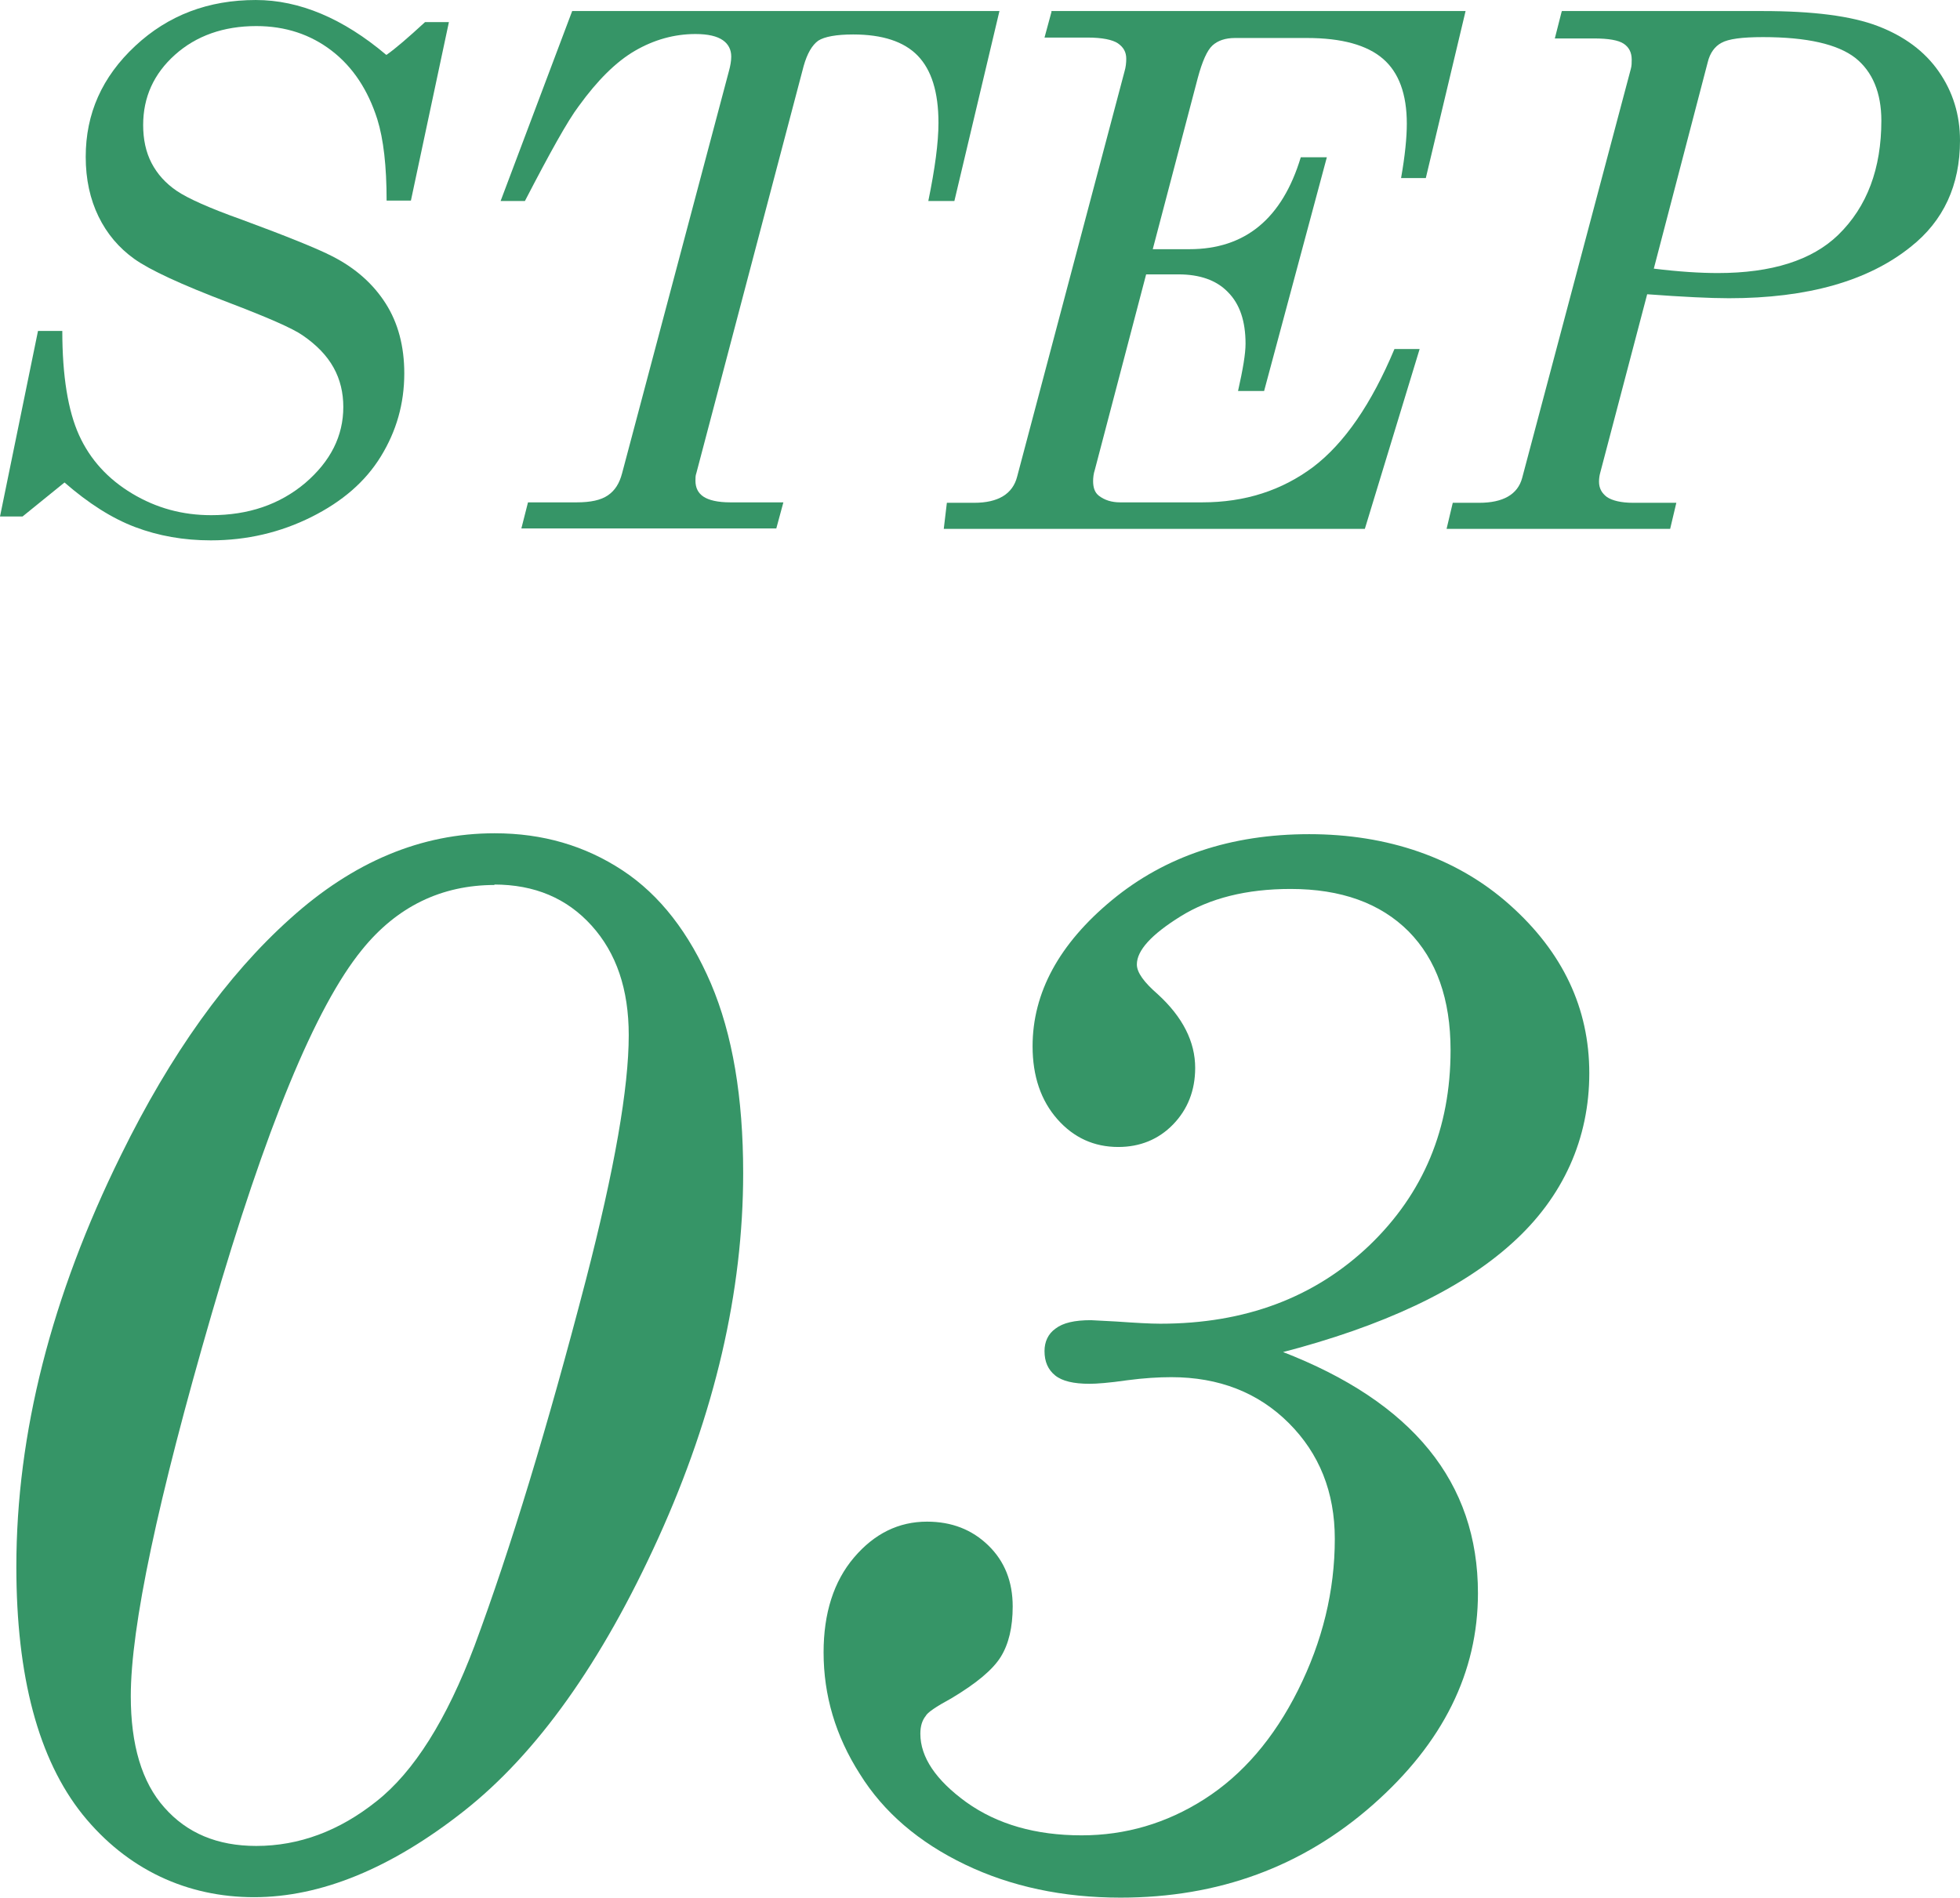
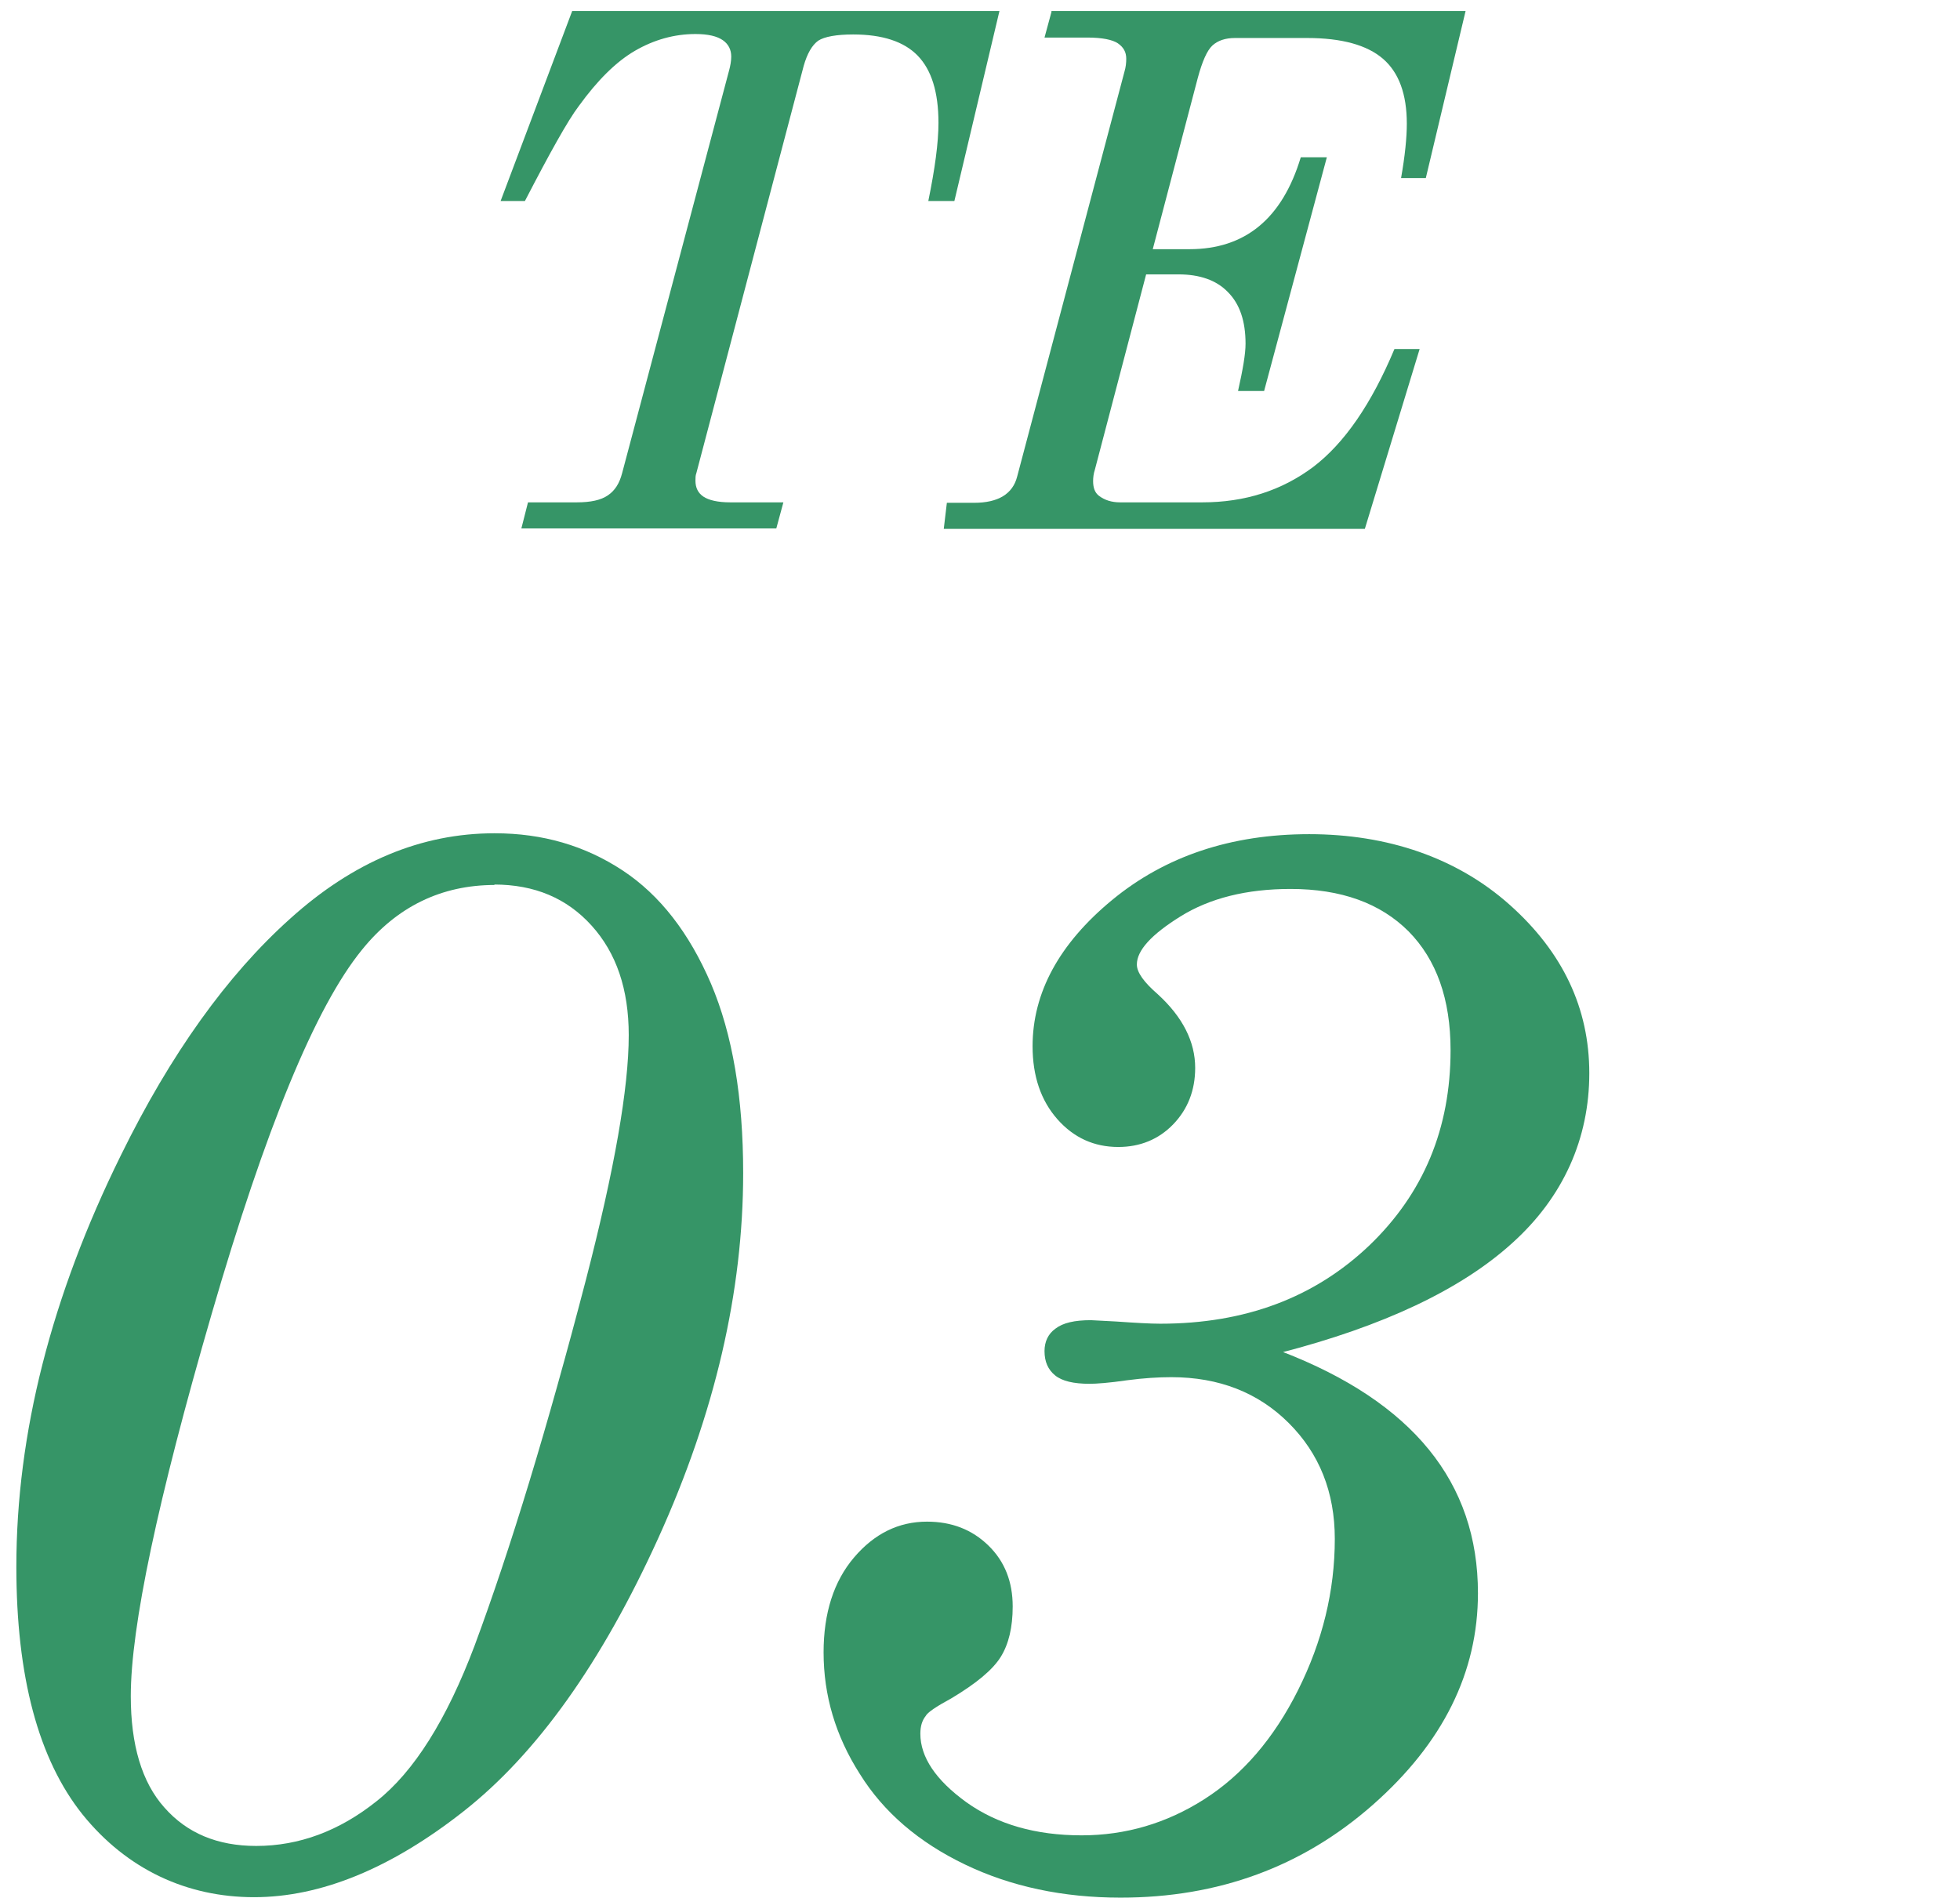
<svg xmlns="http://www.w3.org/2000/svg" id="_レイヤー_2" width="44.36" height="42.95" viewBox="0 0 44.36 42.95">
  <defs>
    <style>.cls-1{fill:#369567;}</style>
  </defs>
  <g id="text">
    <path class="cls-1" d="M11.2,18.86c1.08,0,2.04.28,2.89.84.85.56,1.51,1.42,2,2.56.49,1.15.73,2.58.73,4.29,0,2.68-.64,5.44-1.92,8.26-1.28,2.82-2.75,4.88-4.4,6.18-1.65,1.3-3.24,1.95-4.75,1.95s-2.87-.62-3.88-1.87c-1-1.25-1.5-3.12-1.5-5.61,0-3.01.79-6.12,2.37-9.32,1.12-2.28,2.4-4.07,3.83-5.35,1.43-1.29,2.97-1.93,4.62-1.93ZM11.2,20.03c-1.21,0-2.22.49-3.01,1.47-1.05,1.29-2.18,4.04-3.4,8.24s-1.83,7.08-1.83,8.65c0,1.1.25,1.95.76,2.52.51.58,1.2.87,2.08.87.97,0,1.88-.34,2.72-1.01.85-.67,1.59-1.85,2.22-3.52.81-2.18,1.65-4.94,2.52-8.28.65-2.51.97-4.35.97-5.54,0-1.04-.28-1.86-.84-2.48-.56-.62-1.29-.93-2.21-.93Z" />
    <path class="cls-1" d="M29.01,30.59c1.48.57,2.59,1.31,3.33,2.22s1.11,1.99,1.11,3.25c0,1.79-.79,3.39-2.38,4.79-1.59,1.4-3.49,2.1-5.71,2.1-1.3,0-2.48-.25-3.52-.75-1.04-.5-1.84-1.18-2.38-2.05-.55-.86-.82-1.78-.82-2.75,0-.89.23-1.61.69-2.15.46-.54,1.01-.81,1.65-.81.56,0,1.02.18,1.39.54.37.36.55.82.55,1.38,0,.47-.09.85-.27,1.14-.18.29-.55.6-1.12.94-.35.19-.54.32-.58.4-.08.1-.12.23-.12.4,0,.53.35,1.05,1.04,1.55.7.5,1.57.75,2.61.75.99,0,1.92-.27,2.78-.82s1.57-1.37,2.12-2.47c.55-1.1.83-2.24.83-3.42,0-1.06-.35-1.93-1.04-2.62-.69-.69-1.58-1.04-2.66-1.04-.29,0-.62.02-1,.07-.41.06-.7.08-.85.08-.36,0-.62-.06-.78-.19-.16-.13-.24-.31-.24-.55,0-.21.08-.39.25-.51.17-.13.43-.19.8-.19l.57.03c.43.03.77.05,1,.05,1.92,0,3.49-.59,4.73-1.77,1.23-1.18,1.84-2.65,1.84-4.42,0-1.16-.32-2.05-.95-2.69-.64-.64-1.53-.96-2.67-.96-1,0-1.83.21-2.49.62s-.99.77-.99,1.09c0,.18.16.4.47.67.57.52.85,1.08.85,1.67,0,.51-.17.94-.5,1.28-.33.34-.75.51-1.24.51-.55,0-1.01-.21-1.38-.63-.37-.42-.56-.97-.56-1.65,0-1.21.6-2.32,1.8-3.31,1.2-.99,2.69-1.49,4.46-1.49s3.34.53,4.54,1.6,1.8,2.34,1.8,3.81-.58,2.8-1.75,3.85c-1.16,1.05-2.92,1.88-5.25,2.48Z" />
-     <path class="cls-1" d="M8.75,1.24c.2-.14.49-.39.87-.74h.54l-.86,4.04h-.55c0-.78-.07-1.39-.21-1.84-.21-.66-.55-1.18-1.03-1.55-.48-.37-1.05-.56-1.71-.56-.74,0-1.36.22-1.84.65-.48.43-.72.96-.72,1.59,0,.32.06.61.19.86.13.25.32.46.57.63.25.17.74.39,1.47.65,1.03.38,1.72.66,2.05.83.53.27.93.63,1.21,1.07.28.44.42.97.42,1.58,0,.69-.18,1.31-.53,1.88s-.87,1.02-1.57,1.37-1.46.53-2.28.53c-.61,0-1.18-.1-1.71-.3-.53-.2-1.06-.54-1.6-1.01l-.95.77h-.51l.86-4.2h.55c0,1.02.13,1.81.38,2.36s.65.99,1.2,1.32c.55.33,1.14.49,1.79.49.84,0,1.55-.24,2.13-.73.57-.49.86-1.06.86-1.72,0-.32-.07-.62-.22-.89-.15-.27-.38-.51-.7-.73-.23-.16-.78-.4-1.67-.74-1.08-.41-1.79-.74-2.14-.99-.35-.25-.62-.57-.81-.96-.19-.39-.29-.84-.29-1.35,0-.98.37-1.81,1.12-2.51.75-.7,1.66-1.04,2.73-1.04.99,0,1.98.42,2.95,1.24Z" />
    <path class="cls-1" d="M12.95.25h9.67l-1.02,4.3h-.59c.15-.73.23-1.32.23-1.77,0-.7-.16-1.2-.47-1.52-.31-.32-.8-.48-1.46-.48-.38,0-.65.05-.79.14-.14.1-.25.29-.33.57l-2.43,9.22c-.02.05-.02.11-.02.17,0,.16.06.28.18.36.12.08.32.13.61.13h1.2l-.16.59h-5.77l.15-.59h1.1c.32,0,.55-.05.71-.16.16-.11.26-.27.32-.5l2.42-9.11c.03-.11.05-.22.05-.32,0-.15-.06-.28-.19-.37-.13-.09-.33-.14-.62-.14-.48,0-.94.13-1.37.38-.43.25-.85.67-1.27,1.25-.25.33-.65,1.05-1.22,2.15h-.55L12.95.25Z" />
    <path class="cls-1" d="M23.79.25h9.38l-.9,3.78h-.56c.09-.51.13-.92.13-1.23,0-.67-.18-1.16-.54-1.47s-.93-.47-1.72-.47h-1.63c-.22,0-.39.06-.51.17-.12.11-.23.36-.33.73l-1.02,3.88h.83c1.26,0,2.1-.69,2.52-2.08h.59l-1.42,5.29h-.59c.11-.49.17-.84.17-1.07,0-.51-.13-.9-.4-1.17-.26-.27-.64-.4-1.12-.4h-.73l-1.16,4.42c-.03.09-.04.18-.04.26,0,.15.04.26.13.33.13.1.29.15.48.15h1.86c.97,0,1.8-.27,2.51-.8.71-.54,1.32-1.43,1.84-2.67h.57l-1.24,4.07h-9.53l.07-.59h.62c.54,0,.87-.2.97-.59l2.43-9.17c.03-.1.04-.2.04-.29,0-.15-.06-.26-.19-.35-.12-.08-.35-.13-.69-.13h-.97l.16-.59Z" />
-     <path class="cls-1" d="M35.35.25h4.54c1.14,0,2.01.11,2.61.34.6.23,1.06.57,1.38,1.03s.48.98.48,1.56c0,1.01-.37,1.82-1.12,2.41-.96.77-2.33,1.16-4.11,1.16-.42,0-1.04-.03-1.85-.09l-1.06,4.03c-.02.07-.03.14-.03.21,0,.15.06.26.18.35.12.08.32.13.59.13h.98l-.14.59h-5.06l.14-.59h.6c.54,0,.87-.19.97-.56l2.46-9.26c.02-.07.02-.14.02-.21,0-.16-.06-.28-.18-.36-.12-.08-.34-.12-.68-.12h-.88l.15-.59ZM37.43,6.08c.57.07,1.05.1,1.45.1,1.22,0,2.13-.29,2.72-.86.66-.64.98-1.51.98-2.59,0-.63-.2-1.11-.59-1.42-.4-.31-1.09-.47-2.09-.47-.47,0-.78.04-.94.13-.15.08-.26.23-.31.44l-1.22,4.67Z" />
  </g>
</svg>